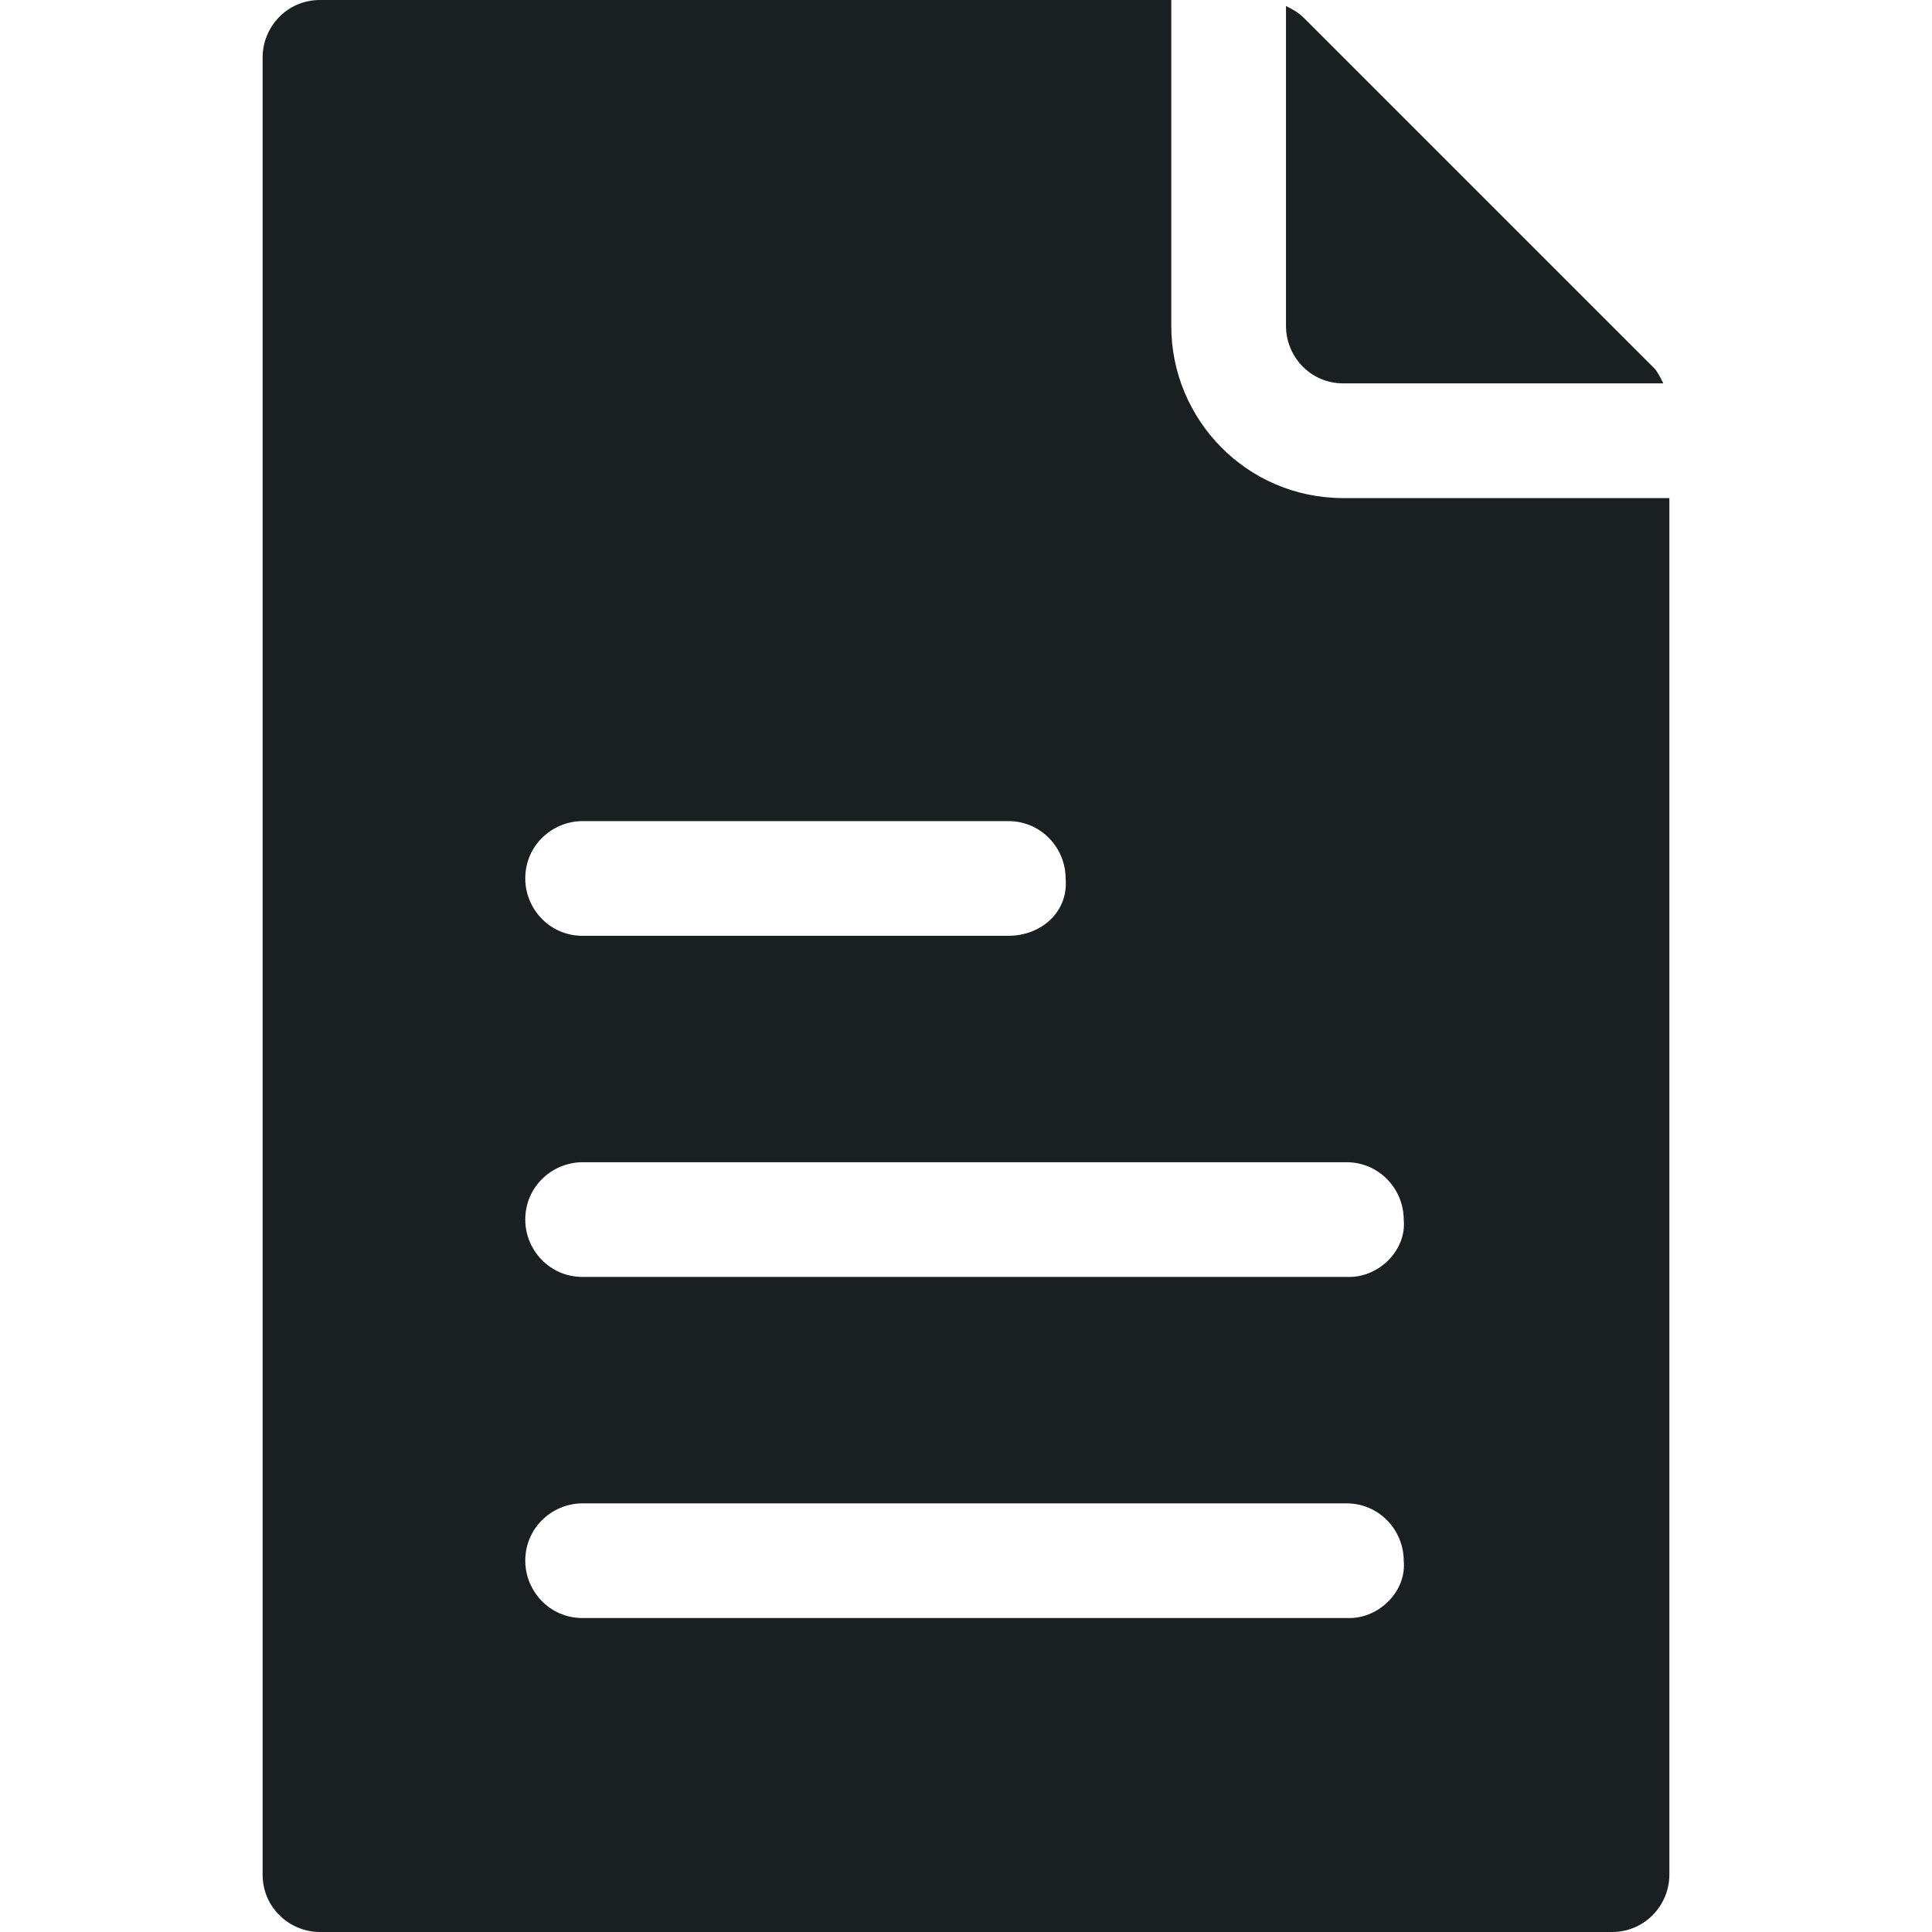
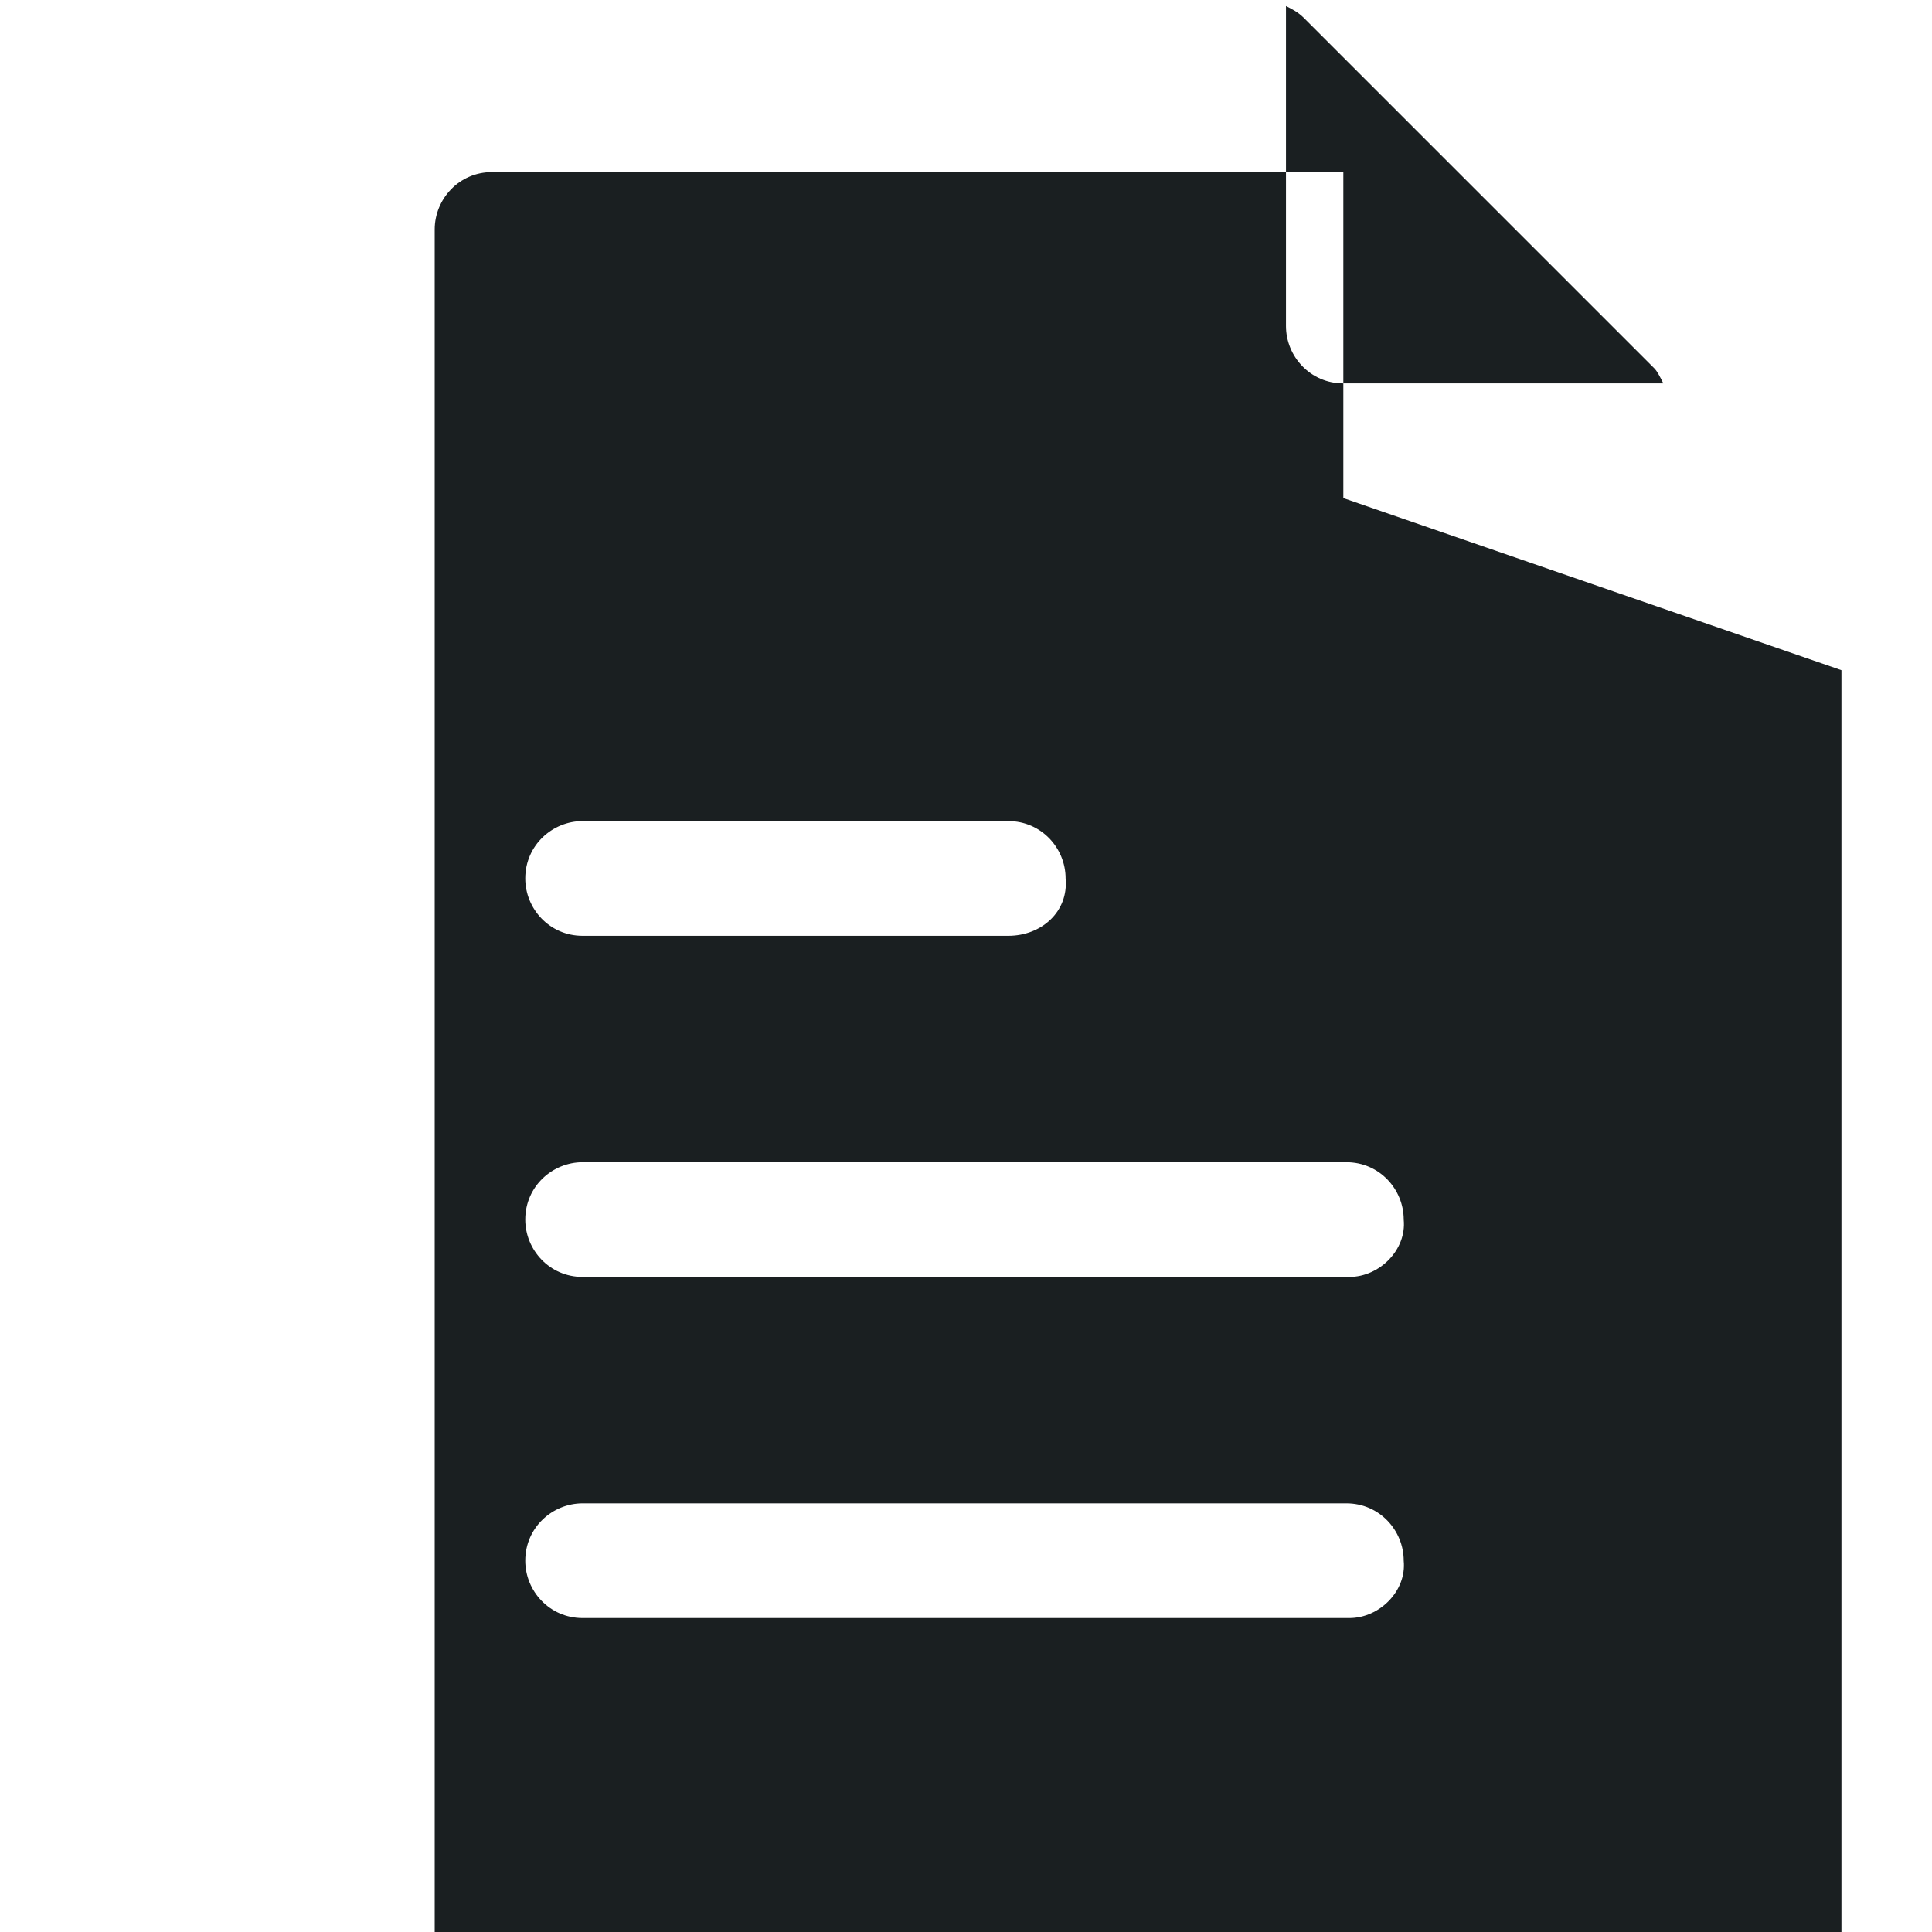
<svg xmlns="http://www.w3.org/2000/svg" id="Document" height="512" viewBox="0 0 64 64" width="512">
-   <path d="m44.5 16.5c-3.2 0-5.7-2.6-5.7-5.7v-10.8h-28.2c-1.1 0-1.9.9-1.9 1.9v60.2c0 1.1.9 1.9 1.9 1.9h42.8c1.1 0 1.9-.9 1.9-1.9v-45.6zm-25.2 10.7h14.1c1.1 0 1.9.9 1.9 1.9.1 1.1-.8 1.9-1.9 1.9h-14.1c-1.1 0-1.9-.9-1.9-1.9 0-1.1.9-1.9 1.9-1.9zm25.4 26.4h-25.4c-1.1 0-1.9-.9-1.9-1.9 0-1.1.9-1.9 1.9-1.9h25.3c1.1 0 1.9.9 1.9 1.9.1 1-.8 1.9-1.8 1.9zm0-11.3h-25.4c-1.1 0-1.9-.9-1.9-1.9 0-1.1.9-1.9 1.9-1.9h25.3c1.1 0 1.9.9 1.9 1.9.1 1-.8 1.9-1.8 1.9zm10.4-29.6h-10.6c-1.1 0-1.9-.9-1.9-1.9v-10.6c.2.1.4.2.6.4l11.6 11.6c.1.1.2.3.3.5z" fill="#1a1f21" />
+   <path d="m44.5 16.5v-10.8h-28.2c-1.1 0-1.9.9-1.9 1.9v60.2c0 1.1.9 1.9 1.9 1.9h42.8c1.1 0 1.9-.9 1.9-1.9v-45.6zm-25.2 10.7h14.1c1.1 0 1.9.9 1.9 1.9.1 1.1-.8 1.9-1.9 1.9h-14.1c-1.1 0-1.9-.9-1.9-1.9 0-1.1.9-1.9 1.9-1.9zm25.4 26.4h-25.4c-1.1 0-1.9-.9-1.9-1.9 0-1.1.9-1.9 1.9-1.9h25.3c1.1 0 1.9.9 1.9 1.9.1 1-.8 1.9-1.8 1.9zm0-11.3h-25.4c-1.1 0-1.9-.9-1.9-1.9 0-1.1.9-1.9 1.9-1.9h25.3c1.1 0 1.9.9 1.9 1.9.1 1-.8 1.9-1.8 1.9zm10.4-29.6h-10.6c-1.1 0-1.9-.9-1.9-1.9v-10.6c.2.1.4.2.6.4l11.6 11.6c.1.1.2.3.3.5z" fill="#1a1f21" />
</svg>